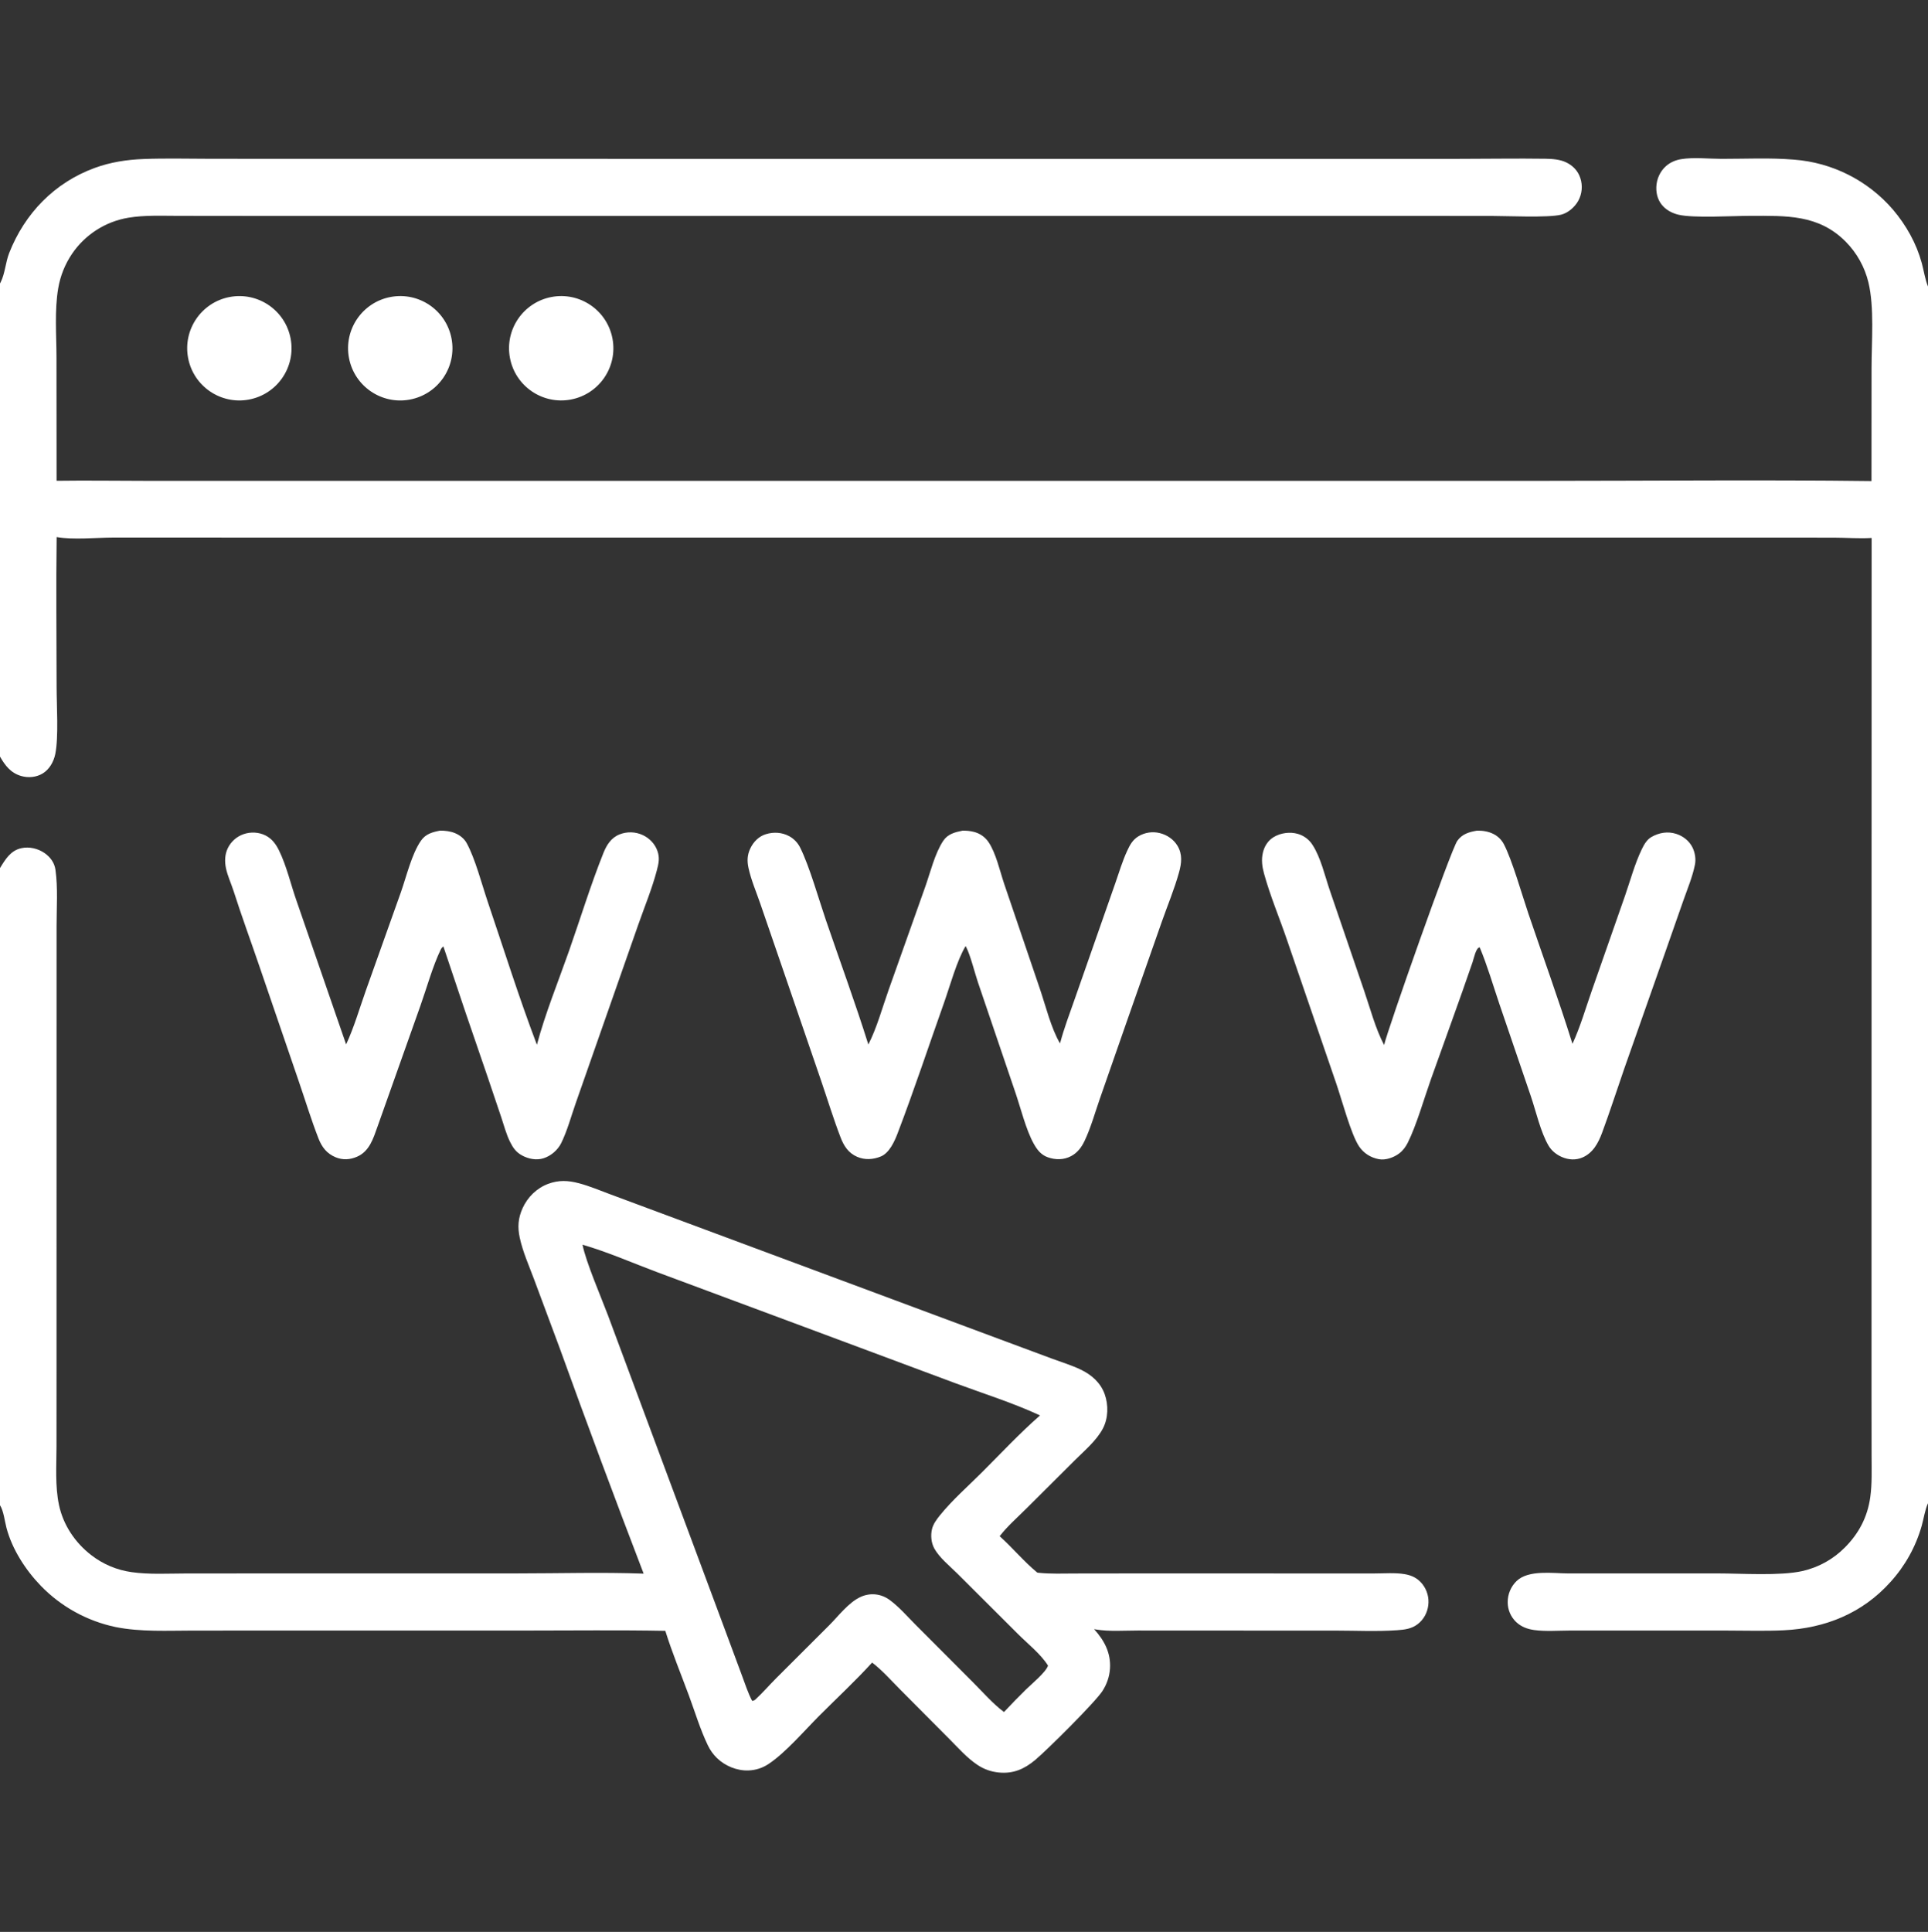
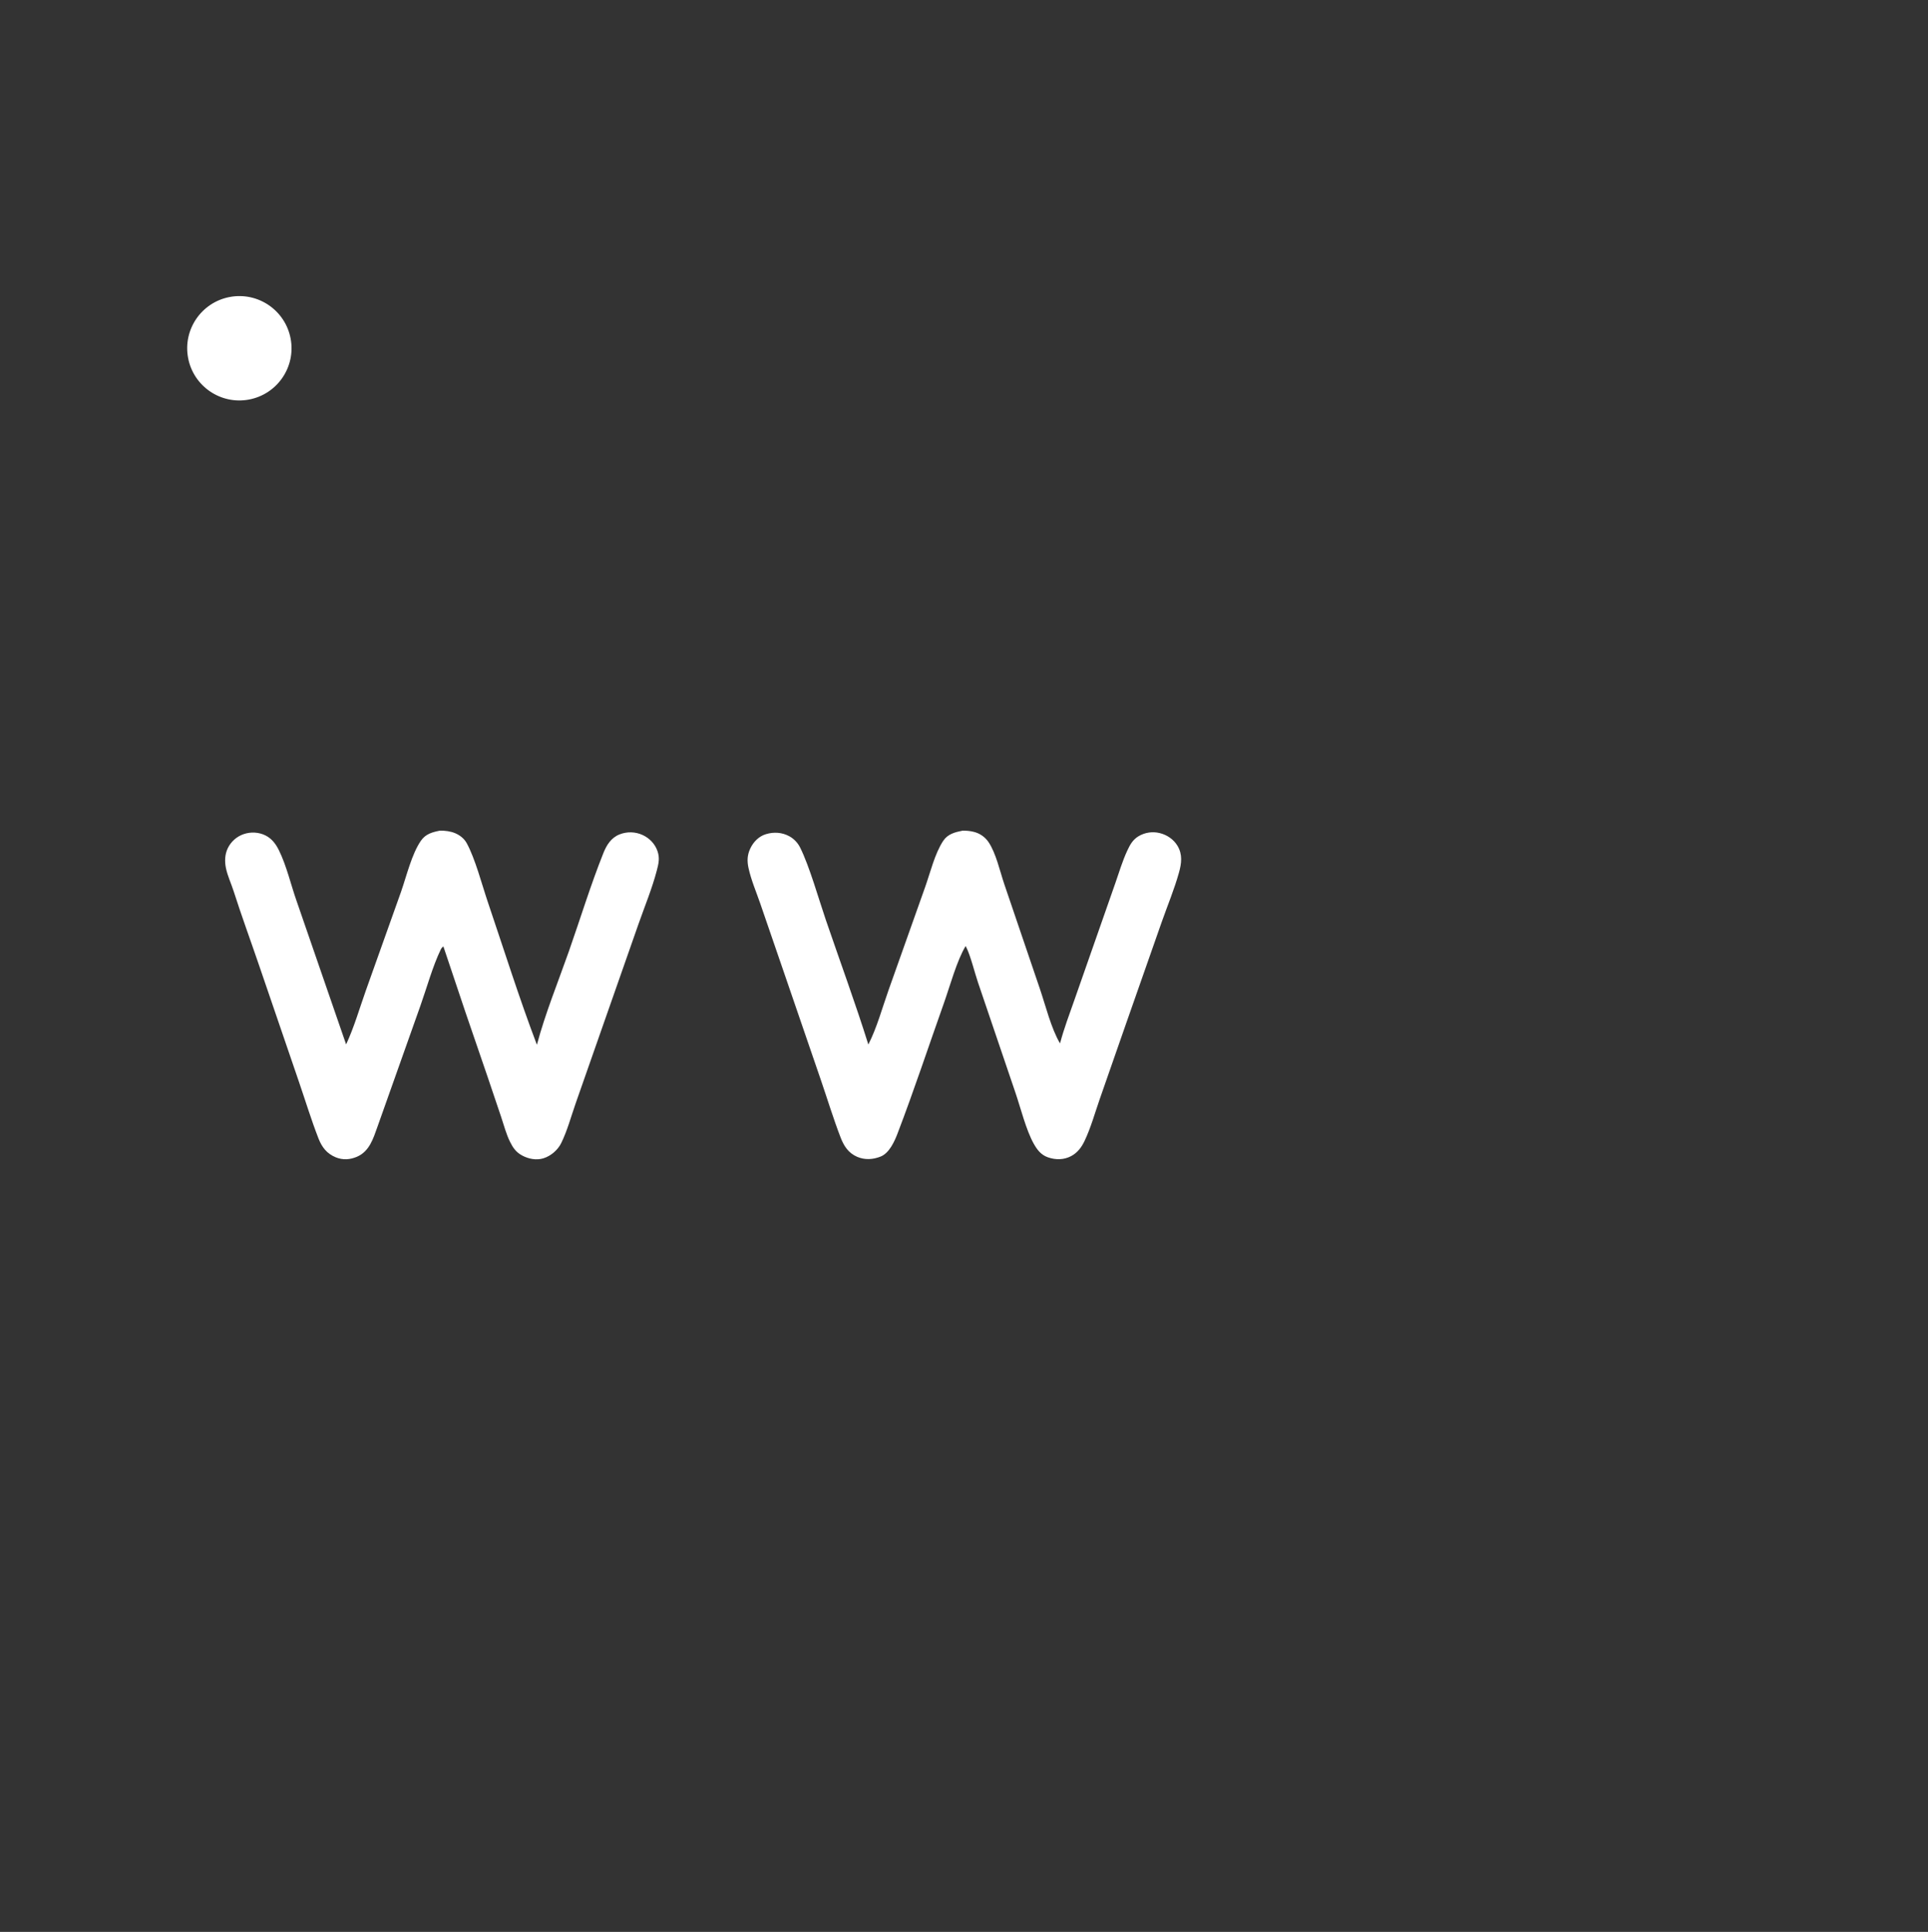
<svg xmlns="http://www.w3.org/2000/svg" width="512" height="513" viewBox="0 0 512 513" fill="none">
  <rect x="0" y="0" width="512" height="513" fill="#333333" stroke="none" />
  <path d="M255.629 220.572C256.614 220.555 257.583 220.644 258.542 220.878C260.136 221.253 261.535 222.203 262.471 223.547C264.498 226.516 265.513 231.272 266.675 234.707L276.153 262.577C277.663 267.011 279.157 273.14 281.502 277.063C282.546 273.107 284.026 269.236 285.375 265.376L291.446 248.042L296.212 234.435C297.202 231.595 298.083 228.617 299.35 225.893C300.08 224.322 300.792 223.014 302.306 222.079C304.016 221.043 306.07 220.736 308.008 221.224C309.917 221.692 311.674 222.887 312.69 224.585C314.068 226.884 313.776 229.224 313.094 231.68C311.861 236.124 310.018 240.519 308.487 244.878L299.085 271.677L292.034 291.887C290.764 295.539 289.677 299.472 288.021 302.955C287.213 304.654 286.145 306.09 284.456 306.99C282.518 308.023 280.321 308.029 278.277 307.312C276.446 306.67 275.414 305.309 274.492 303.65C272.481 300.034 271.044 294.229 269.687 290.238L259.72 260.893C258.846 258.315 257.752 253.836 256.632 251.602C256.567 251.473 256.499 251.345 256.432 251.217C254.113 255.032 252.277 261.826 250.735 266.167C246.622 277.747 242.75 289.479 238.364 300.956C237.537 303.12 236.159 306.181 233.887 307.101C231.855 307.923 229.658 308.059 227.621 307.178C225.291 306.17 224.101 304.312 223.221 302.024C221.304 297.041 219.73 291.867 217.999 286.812L207.864 257.285L201.852 239.804C200.797 236.75 199.46 233.646 198.774 230.488C198.372 228.636 198.427 227.027 199.255 225.289C200.087 223.544 201.506 222.086 203.381 221.51C205.46 220.872 207.677 221.004 209.6 222.053C210.853 222.741 211.863 223.798 212.492 225.081C214.931 229.933 217.461 238.881 219.313 244.293C223.081 255.301 227.114 266.264 230.598 277.363C232.876 272.896 234.285 267.645 235.97 262.899L245.701 235.495C247.051 231.698 248.25 226.639 250.472 223.291C251.695 221.449 253.597 220.977 255.629 220.572Z" fill="white" />
-   <path d="M392.184 220.577C393.665 220.525 395.25 220.772 396.581 221.443C397.758 222.026 398.724 222.961 399.346 224.118C401.543 228.267 404.235 237.755 405.876 242.587C409.787 254.099 413.962 265.572 417.583 277.177C419.652 272.703 421.082 267.735 422.714 263.081L431.556 237.817C432.955 233.781 434.135 229.355 435.991 225.513C436.589 224.274 437.331 222.953 438.563 222.252C440.588 221.098 442.882 220.701 445.128 221.423C446.989 222.022 448.596 223.283 449.467 225.052C450.122 226.383 450.407 228.106 450.117 229.569C449.473 232.821 448.112 236.045 447.015 239.167L441.702 254.327L431.354 283.727C429.385 289.401 427.544 295.143 425.458 300.774C424.451 303.494 423.054 306.14 420.248 307.354C418.463 308.126 416.513 307.993 414.749 307.224C413.331 306.606 412.035 305.574 411.243 304.233C409.127 300.651 407.894 295.092 406.525 291.069L398.173 266.583C396.486 261.598 394.982 256.42 392.959 251.568C391.971 251.555 391.378 254.551 391.056 255.494C387.5 265.884 383.685 276.197 380.013 286.547C378.217 291.607 376.118 298.929 373.837 303.456C373.279 304.564 372.551 305.544 371.553 306.294C370.122 307.37 367.95 308.147 366.157 307.806C363.981 307.393 362.141 306.24 360.901 304.392C358.785 301.238 356.308 291.951 354.892 287.827L341.84 249.779C339.831 243.86 337.308 237.925 335.661 231.911C335.168 230.112 334.937 228.27 335.369 226.43C335.781 224.674 336.74 223.16 338.313 222.235C340.139 221.16 342.583 220.838 344.62 221.42C346.236 221.876 347.628 222.909 348.533 224.322C350.754 227.729 351.822 232.551 353.139 236.411L362.272 263.116C363.892 267.83 365.246 273.096 367.564 277.493C368.49 273.424 385.288 225.65 387.018 223.252C388.32 221.448 390.109 220.941 392.184 220.577Z" fill="white" />
  <path d="M116.848 220.565C118.219 220.558 119.637 220.721 120.907 221.264C122.155 221.798 123.279 222.688 123.938 223.889C126.195 228.003 127.987 234.928 129.57 239.597C133.841 252.189 137.858 265.008 142.579 277.432C144.805 269.079 148.205 260.775 151.074 252.61C154.113 243.962 156.841 235.008 160.242 226.509C161.094 224.378 162.291 222.466 164.503 221.577C166.503 220.777 168.744 220.838 170.697 221.746C172.485 222.582 173.913 224.065 174.578 225.933C175.249 227.815 174.917 229.246 174.435 231.1C173.187 235.9 171.211 240.651 169.568 245.34L160.167 272.164L152.887 292.949C151.673 296.411 150.644 300.272 149.028 303.551C148.119 305.394 146.282 306.958 144.323 307.573C142.44 308.164 140.334 307.742 138.627 306.816C137.071 305.971 136.248 304.817 135.47 303.257C134.449 301.211 133.83 298.83 133.106 296.662L129.533 286.074C125.529 274.516 121.601 262.932 117.749 251.322C117.415 251.564 117.219 251.774 117.038 252.15C114.891 256.612 113.323 262.341 111.642 267.072L100.228 299.231C99.121 302.332 98.12 305.701 94.843 307.141C92.984 307.959 91.044 308.087 89.149 307.308C86.787 306.337 85.471 304.605 84.573 302.298C82.629 297.301 81.046 292.093 79.302 287.018L68.73 256.131C66.509 249.635 64.139 243.192 62.049 236.652C61.395 234.608 60.44 232.627 60.002 230.521C59.636 228.761 59.697 226.912 60.474 225.268C61.326 223.479 62.867 222.113 64.744 221.482C66.621 220.847 68.774 220.961 70.546 221.865C72.223 222.721 73.278 224.158 74.089 225.815C76.133 229.99 77.23 234.908 78.784 239.307L91.915 277.332C94.034 272.795 95.493 267.702 97.175 262.971L106.493 236.822C107.945 232.702 109.343 226.729 111.797 223.224C113.056 221.426 114.817 220.967 116.848 220.565Z" fill="white" />
-   <path d="M103.71 78.865C111.232 77.437 118.486 82.38 119.91 89.903C121.334 97.425 116.388 104.677 108.865 106.098C101.347 107.518 94.1 102.576 92.677 95.058C91.254 87.54 96.192 80.291 103.71 78.865Z" fill="white" />
  <path d="M60.987 78.867C68.51 77.442 75.763 82.391 77.18 89.916C78.597 97.441 73.641 104.688 66.114 106.097C58.599 107.503 51.365 102.556 49.951 95.043C48.536 87.529 53.475 80.29 60.987 78.867Z" fill="white" />
-   <path d="M146.48 78.86C153.996 77.45 161.233 82.396 162.649 89.911C164.065 97.425 159.124 104.666 151.611 106.088C144.089 107.511 136.839 102.564 135.421 95.041C134.004 87.518 138.956 80.272 146.48 78.86Z" fill="white" />
-   <path d="M496.991 127.74L497.011 97.654C497.021 90.681 497.774 81.595 496.179 74.986C495.194 70.915 493.12 67.189 490.18 64.207C482.97 56.905 474.341 57.31 464.833 57.315C460.14 57.318 449.76 57.962 445.764 57.022C444.284 56.675 442.879 55.992 441.789 54.917C440.382 53.529 439.783 51.634 439.852 49.685C439.927 47.552 440.82 45.533 442.419 44.108C443.528 43.12 444.94 42.513 446.398 42.271C449.772 41.709 453.714 42.175 457.166 42.18C463.519 42.188 470.031 41.857 476.361 42.385C486.565 43.14 496.048 47.925 502.719 55.684C506.214 59.811 508.926 64.636 510.349 69.864C510.897 71.877 511.219 74.162 512 76.085V399.159C511.18 400.94 510.87 403.262 510.33 405.167C508.754 410.718 505.911 415.826 502.026 420.092C494.567 428.399 484.701 432.369 473.7 432.904C468.714 433.146 463.659 432.98 458.665 432.979L432.024 432.975L416.763 432.978C413.721 432.989 410.494 433.252 407.484 432.846C405.627 432.596 403.962 431.986 402.588 430.673C401.188 429.313 400.394 427.447 400.386 425.496C400.362 423.351 401.224 421.292 402.768 419.805C405.936 416.793 412.379 417.787 416.412 417.809L456.095 417.804C462.522 417.804 472.671 418.508 478.608 417.18C482.891 416.223 486.81 414.059 489.901 410.943C493.632 407.207 495.926 402.855 496.664 397.608C497.169 394.012 497.023 390.313 497.021 386.69L497.005 371.772L497.004 320.654L497.031 142.847C493.728 143.036 490.282 142.774 486.962 142.768L465.053 142.758L394.951 142.757H179.917L60.895 142.753L30.004 142.747C25.392 142.761 19.485 143.374 15.045 142.619C14.857 155.853 15.027 169.11 15.031 182.347C15.032 187.197 15.596 195.762 14.674 200.241C14.255 202.279 13.131 204.298 11.313 205.398C9.632 206.416 7.501 206.602 5.629 206.061C2.86 205.263 1.356 203.279 0 200.907V75.274C0.065 75.149 0.133 75.025 0.196 74.898C1.339 72.61 1.479 69.629 2.438 67.186C6.561 56.678 14.459 48.519 25.11 44.608C29.308 43.066 33.661 42.395 38.118 42.224C44.047 41.995 50.028 42.161 55.964 42.165L88.478 42.181L187.92 42.182L337.541 42.182L387.577 42.182C395.196 42.183 402.837 42.042 410.454 42.154C412.254 42.181 414.215 42.323 415.863 43.093C417.658 43.933 419.029 45.346 419.655 47.241C420.337 49.254 420.143 51.459 419.121 53.322C418.205 54.983 416.411 56.562 414.54 57.017C411.059 57.863 400.227 57.342 395.859 57.338L354.766 57.336L128.282 57.338L64.867 57.338L47.322 57.319C42.985 57.318 38.416 57.097 34.129 57.81C28.021 58.817 22.595 62.288 19.121 67.41C17.263 70.157 16.015 73.269 15.461 76.538C14.451 82.41 14.993 88.989 14.999 94.961L15.027 127.665C23.092 127.548 31.177 127.685 39.245 127.685L89.897 127.686L243.287 127.684L409.515 127.683C438.662 127.683 467.847 127.372 496.991 127.74Z" fill="white" />
-   <path d="M0 230.511C1.414 228.193 2.801 225.852 5.669 225.223C7.767 224.763 10.068 225.304 11.821 226.518C13.373 227.593 14.469 229.097 14.73 230.983C15.399 235.821 15.025 241.027 15.025 245.915L15.022 272.327L15.012 364.066L15.005 383.976C15.001 389.112 14.593 394.623 15.671 399.673C16.803 404.969 19.939 409.63 24.209 412.929C27.325 415.353 31.022 416.916 34.932 417.461C39.636 418.137 44.592 417.823 49.34 417.82L72.361 417.807L137.258 417.802C148.445 417.803 159.752 417.457 170.926 417.861C163.284 397.941 155.84 377.947 148.595 357.88L141.816 339.675C140.477 336.079 138.83 332.41 138.023 328.655C137.418 325.838 137.582 323.464 138.788 320.803C140.115 317.878 142.546 315.482 145.572 314.36C148.377 313.32 150.866 313.442 153.711 314.192C156.555 314.942 159.35 316.129 162.107 317.154L175.944 322.3L220.177 338.753L265.402 355.584L279.541 360.84C282.021 361.757 284.64 362.547 287.022 363.696C289.892 365.08 292.283 367.168 293.371 370.238C294.387 373.105 294.314 376.584 292.894 379.306C291.221 382.511 288.025 385.175 285.494 387.699L272.657 400.487C270.271 402.865 267.53 405.255 265.471 407.923C268.918 411.007 271.916 414.668 275.48 417.598L275.835 417.637C279.018 417.976 282.313 417.831 285.511 417.827L301.264 417.807L351.677 417.814H365.053C367.652 417.808 370.455 417.569 373.021 418C374.956 418.325 376.51 419.092 377.743 420.657C378.988 422.245 379.545 424.265 379.292 426.267C379.047 428.242 378.082 430.042 376.5 431.263C374.868 432.523 373.054 432.742 371.067 432.884C365.606 433.275 359.973 432.986 354.49 432.986L322.651 432.98L302.225 432.967C298.606 432.963 294.591 433.281 291.035 432.69C290.874 432.664 290.713 432.634 290.553 432.605C293.247 435.592 295.034 438.89 294.769 443.068C294.634 445.213 293.934 447.211 292.777 449.016C290.87 451.991 278.033 464.732 274.903 467.347C272.021 469.754 269.107 471.052 265.244 470.672C263.21 470.471 261.346 469.818 259.641 468.695C256.83 466.846 254.512 464.182 252.149 461.808L239.084 448.672C236.697 446.281 234.285 443.518 231.598 441.48C227.132 446.382 222.206 450.946 217.52 455.645C213.604 459.571 208.588 465.433 204.088 468.417C202.478 469.484 200.682 470.06 198.747 470.127C195.708 470.233 192.581 468.947 190.405 466.844C189.376 465.849 188.584 464.715 187.965 463.429C185.964 459.272 184.555 454.576 182.95 450.238C180.845 444.547 178.487 438.841 176.682 433.052C164.404 432.821 152.099 432.973 139.818 432.973L75.086 432.978L51.257 432.983C44.481 432.987 37.365 433.384 30.686 432.042C23.125 430.451 16.212 426.638 10.834 421.092C6.772 416.877 3.232 411.416 1.721 405.718C1.263 403.991 0.956 401.162 0 399.701V230.511ZM266.624 454.613C268.541 452.563 270.5 450.553 272.502 448.585C273.911 447.2 277.766 444.037 278.313 442.293C276.479 439.299 272.887 436.45 270.38 433.947L254.215 417.827C252.254 415.875 249.445 413.614 248.113 411.183C247.285 409.669 247.12 407.763 247.489 406.093C247.793 404.721 248.745 403.444 249.619 402.364C252.887 398.327 257.03 394.693 260.706 391.024C265.798 385.941 270.783 380.593 276.194 375.851C268.986 372.503 261.133 370.052 253.669 367.282L213.816 352.433L174.654 337.864C168.084 335.418 161.419 332.457 154.695 330.52C155.616 335.168 159.651 344.474 161.479 349.346L175.416 386.814L191.858 430.973L196.979 444.764C197.84 447.044 198.605 449.502 199.741 451.657C200.084 451.607 200.328 451.538 200.591 451.297C202.522 449.524 204.299 447.458 206.162 445.595L220.158 431.62C222.634 429.151 225.338 425.51 228.535 424.05C231.139 422.861 233.995 423.186 236.286 424.873C238.774 426.706 240.97 429.258 243.156 431.45L258.423 446.755C261.028 449.357 263.674 452.421 266.624 454.613Z" fill="white" />
</svg>